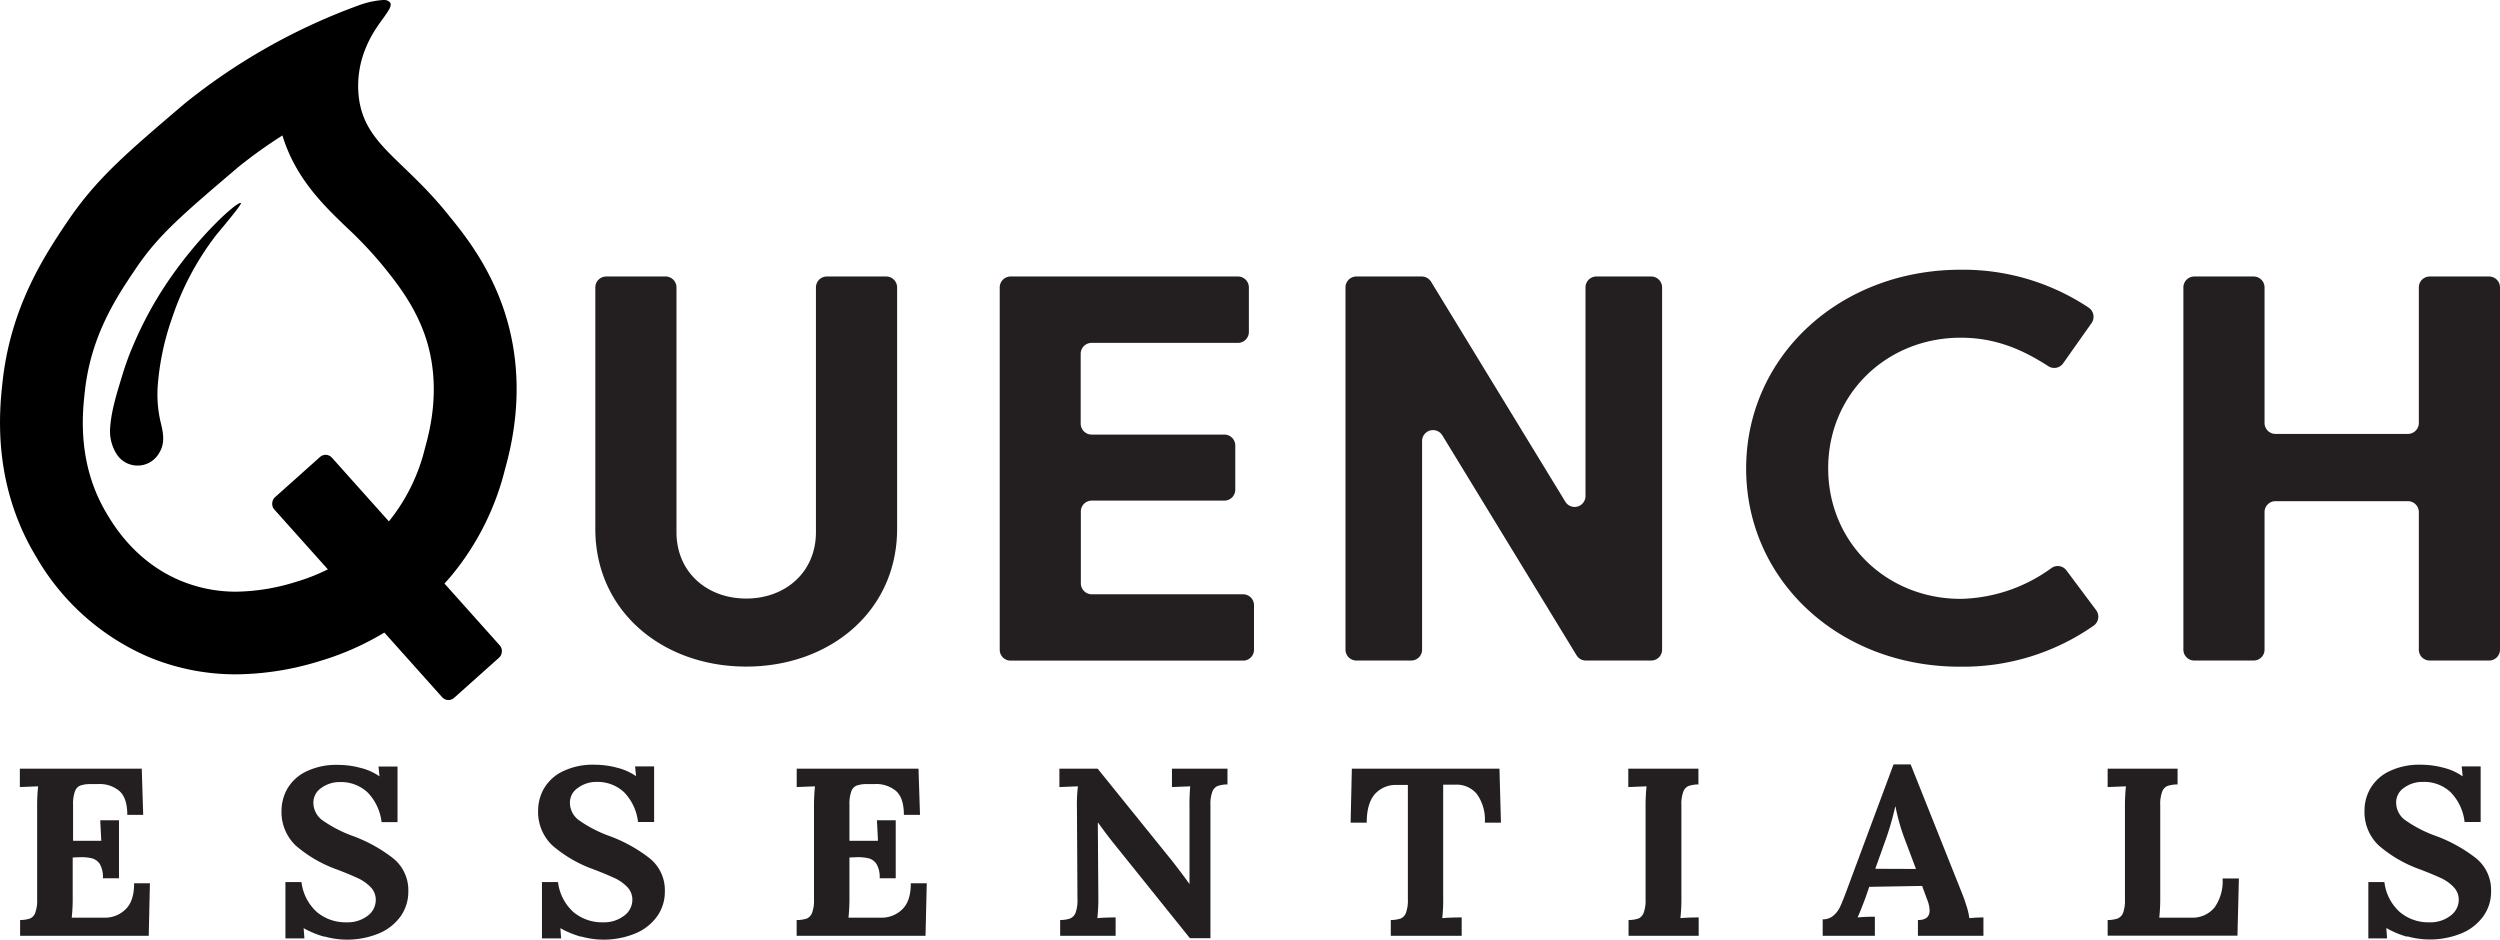
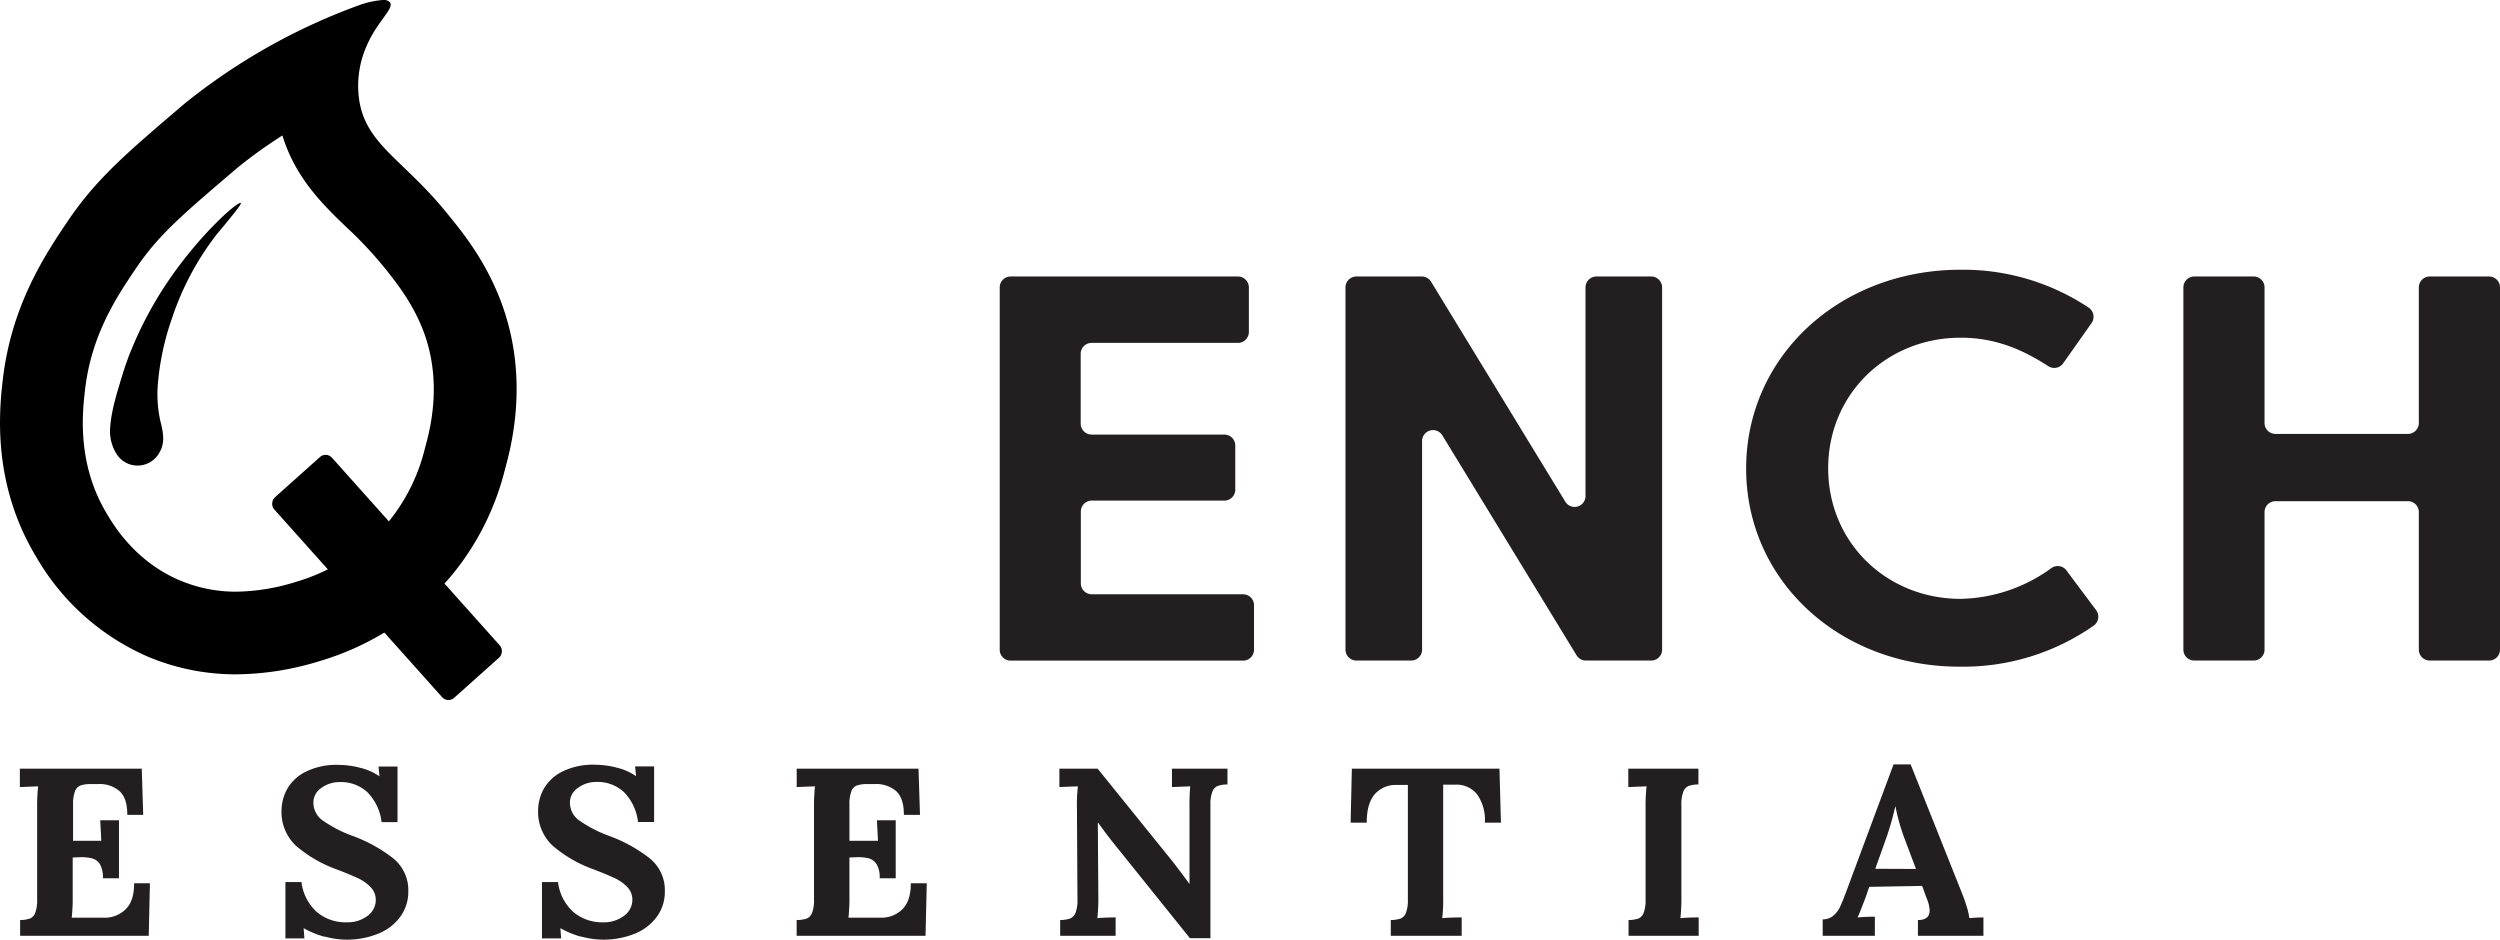
<svg xmlns="http://www.w3.org/2000/svg" viewBox="0 0 487.26 183.13">
  <title>Quench_Essentials-Logo</title>
  <path d="M10.29,181.75a6.29,6.29,0,0,0,1.94-.3,1.94,1.94,0,0,0,1-1.09,7,7,0,0,0,.38-2.66V159.88a36.12,36.12,0,0,1,.19-4.19l-3.56.14v-3.58H34l.28,9H31.18q0-3.45-1.69-4.77a5.92,5.92,0,0,0-4-1.23l-1.72,0a5.51,5.51,0,0,0-1.8.31,1.89,1.89,0,0,0-1,1.13,7.26,7.26,0,0,0-.36,2.61v7H26.1c0-.53-.1-1.88-.19-4h3.65v11.31H26.43a5.08,5.08,0,0,0-.59-2.75,2.66,2.66,0,0,0-1.55-1.14,9,9,0,0,0-2.51-.21l-1.24.05v7.63a35.12,35.12,0,0,1-.19,4.1h6.37a5.72,5.72,0,0,0,4.1-1.61q1.7-1.6,1.69-5.1h3.08l-.23,10.24H10.29Z" transform="translate(-6.37 -2.43)" style="fill:#231f20" />
  <path d="M69.61,185a17.23,17.23,0,0,1-4.06-1.67h0l.15,2H62V174.35h3.13a9.35,9.35,0,0,0,3,5.84,8.66,8.66,0,0,0,5.8,2A6.4,6.4,0,0,0,78,180.94a3.84,3.84,0,0,0,1.61-3.1,3.51,3.51,0,0,0-1.06-2.56,8.22,8.22,0,0,0-2.38-1.67c-.87-.4-2.25-1-4.15-1.72a25.22,25.22,0,0,1-8-4.65,9,9,0,0,1-2.78-6.85,8.76,8.76,0,0,1,1.09-4.16,8.53,8.53,0,0,1,3.59-3.37,13.43,13.43,0,0,1,6.43-1.35,16.77,16.77,0,0,1,4.27.58,11.05,11.05,0,0,1,3.71,1.65h0l-.19-1.91h3.71v10.84H80.74A9.94,9.94,0,0,0,78,156.86a7.57,7.57,0,0,0-5.39-2A6,6,0,0,0,69,156a3.43,3.43,0,0,0-1.55,2.86,4.25,4.25,0,0,0,1.76,3.44,24.9,24.9,0,0,0,5.94,3.07,29.05,29.05,0,0,1,7.8,4.31,7.94,7.94,0,0,1,3,6.49,8.22,8.22,0,0,1-1.52,4.88,9.87,9.87,0,0,1-4.27,3.33,16.23,16.23,0,0,1-10.52.58Z" transform="translate(-6.37 -2.43)" style="fill:#231f20" />
  <path d="M119.65,185a17.23,17.23,0,0,1-4.06-1.67h0l.15,2H112V174.35h3.13a9.35,9.35,0,0,0,3,5.84,8.66,8.66,0,0,0,5.8,2,6.4,6.4,0,0,0,4.08-1.28,3.84,3.84,0,0,0,1.61-3.1,3.51,3.51,0,0,0-1.06-2.56,8.22,8.22,0,0,0-2.38-1.67c-.87-.4-2.25-1-4.15-1.72a25.22,25.22,0,0,1-8-4.65,9,9,0,0,1-2.78-6.85,8.76,8.76,0,0,1,1.09-4.16,8.53,8.53,0,0,1,3.59-3.37,13.43,13.43,0,0,1,6.43-1.35,16.77,16.77,0,0,1,4.27.58,11.05,11.05,0,0,1,3.71,1.65h0l-.19-1.91h3.71v10.84h-3.14a9.94,9.94,0,0,0-2.72-5.81,7.57,7.57,0,0,0-5.39-2A6,6,0,0,0,119,156a3.43,3.43,0,0,0-1.55,2.86,4.25,4.25,0,0,0,1.76,3.44,24.9,24.9,0,0,0,5.94,3.07,29.05,29.05,0,0,1,7.8,4.31,7.94,7.94,0,0,1,3,6.49,8.22,8.22,0,0,1-1.52,4.88,9.87,9.87,0,0,1-4.27,3.33,16.23,16.23,0,0,1-10.52.58Z" transform="translate(-6.37 -2.43)" style="fill:#231f20" />
  <path d="M161.64,181.75a6.31,6.31,0,0,0,2-.3,2,2,0,0,0,1-1.09,6.76,6.76,0,0,0,.38-2.66V159.88a38.51,38.51,0,0,1,.19-4.19l-3.56.14v-3.58h23.74l.29,9h-3.14q0-3.45-1.68-4.77a6,6,0,0,0-4.06-1.23l-1.71,0a5.46,5.46,0,0,0-1.8.31,1.84,1.84,0,0,0-1,1.13,7.26,7.26,0,0,0-.36,2.61v7h5.55c0-.53-.09-1.88-.19-4h3.66v11.31h-3.13a5,5,0,0,0-.6-2.75,2.64,2.64,0,0,0-1.54-1.14,9,9,0,0,0-2.52-.21l-1.23.05v7.63a35.12,35.12,0,0,1-.19,4.1h6.36a5.76,5.76,0,0,0,4.11-1.61q1.68-1.6,1.68-5.1H187l-.24,10.24H161.64Z" transform="translate(-6.37 -2.43)" style="fill:#231f20" />
  <path d="M223,166.26q-1.18-1.5-2.61-3.49h-.05l.1,14.42a36,36,0,0,1-.19,4.19c1-.09,2.2-.14,3.56-.14v3.58H213v-3.07a6.29,6.29,0,0,0,1.94-.3,2,2,0,0,0,1.05-1.09,7,7,0,0,0,.38-2.66l-.1-17.82a29,29,0,0,1,.19-4.19l-3.61.14v-3.58h7.46l14.53,18q2,2.56,3.32,4.42h.05V159.88a39.58,39.58,0,0,1,.14-4.19l-3.56.14v-3.58h10.82v3.07a6,6,0,0,0-1.94.31,1.94,1.94,0,0,0-1,1.09,6.9,6.9,0,0,0-.38,2.65v25.92h-4Z" transform="translate(-6.37 -2.43)" style="fill:#231f20" />
  <path d="M277.44,181.75a6.42,6.42,0,0,0,1.95-.3,2,2,0,0,0,1-1.09,7,7,0,0,0,.38-2.66V155.42h-2.18a5.43,5.43,0,0,0-4.32,1.86c-1,1.21-1.52,3-1.52,5.49h-3.14l.24-10.52h28.77l.29,10.52h-3.14a8.59,8.59,0,0,0-1.54-5.56,5.12,5.12,0,0,0-4.3-1.84h-2.28v21.82a31,31,0,0,1-.18,4.19c1-.09,2.3-.14,3.79-.14v3.58H277.44Z" transform="translate(-6.37 -2.43)" style="fill:#231f20" />
  <path d="M323.78,181.75a6.29,6.29,0,0,0,1.94-.3,2,2,0,0,0,1-1.09,7,7,0,0,0,.38-2.66V159.88a36.12,36.12,0,0,1,.19-4.19l-3.56.14v-3.58H337.4v3.07a6,6,0,0,0-1.94.31,1.94,1.94,0,0,0-1,1.09,6.9,6.9,0,0,0-.38,2.65v17.82a36,36,0,0,1-.19,4.19c1-.09,2.2-.14,3.56-.14v3.58H323.78Z" transform="translate(-6.37 -2.43)" style="fill:#231f20" />
  <path d="M361.62,181.61a3.06,3.06,0,0,0,2.06-.7,5,5,0,0,0,1.31-1.7c.31-.66.71-1.63,1.18-2.9l9.26-24.9h3.33l10.11,25.36c.25.62.52,1.39.8,2.31a12.33,12.33,0,0,1,.53,2.3c1-.09,2-.14,2.75-.14v3.58H380.18v-3.07q2.28,0,2.28-1.86a6.31,6.31,0,0,0-.52-2.23L381,175.1l-10.31.18-.75,2.19-.65,1.68c-.33.86-.62,1.56-.87,2.09,1-.09,2.13-.14,3.37-.14v3.72H361.62Zm18.18-9.82L377.62,166a38.5,38.5,0,0,1-1.81-6.38h-.05a52.63,52.63,0,0,1-1.75,6.14l-2.14,6Z" transform="translate(-6.37 -2.43)" style="fill:#231f20" />
-   <path d="M417.16,181.75a6.31,6.31,0,0,0,1.95-.3,2,2,0,0,0,1.05-1.09,7,7,0,0,0,.37-2.66V159.88a38.51,38.51,0,0,1,.19-4.19l-3.56.14v-3.58h13.63v3.07a6.08,6.08,0,0,0-2,.31,1.93,1.93,0,0,0-1,1.09,6.9,6.9,0,0,0-.38,2.65v17.82a35.12,35.12,0,0,1-.19,4.1h6.36a5.52,5.52,0,0,0,4.42-2,8.83,8.83,0,0,0,1.56-5.65h3.18l-.28,11.16H417.16Z" transform="translate(-6.37 -2.43)" style="fill:#231f20" />
-   <path d="M475.53,185a17,17,0,0,1-4-1.67h-.05l.14,2h-3.65V174.35h3.13a9.3,9.3,0,0,0,3,5.84,8.61,8.61,0,0,0,5.79,2,6.36,6.36,0,0,0,4.08-1.28,3.85,3.85,0,0,0,1.62-3.1,3.52,3.52,0,0,0-1.07-2.56,8.17,8.17,0,0,0-2.37-1.67c-.87-.4-2.26-1-4.16-1.72a25.22,25.22,0,0,1-8-4.65,9,9,0,0,1-2.77-6.85,8.65,8.65,0,0,1,1.09-4.16,8.5,8.5,0,0,1,3.58-3.37,13.45,13.45,0,0,1,6.43-1.35,16.84,16.84,0,0,1,4.28.58,11,11,0,0,1,3.7,1.65h.05l-.19-1.91h3.7v10.84h-3.13a9.89,9.89,0,0,0-2.73-5.81,7.55,7.55,0,0,0-5.39-2,6,6,0,0,0-3.68,1.14,3.42,3.42,0,0,0-1.54,2.86,4.24,4.24,0,0,0,1.75,3.44,24.9,24.9,0,0,0,5.94,3.07,29,29,0,0,1,7.81,4.31,7.93,7.93,0,0,1,3,6.49,8.15,8.15,0,0,1-1.52,4.88,9.81,9.81,0,0,1-4.27,3.33,16.23,16.23,0,0,1-10.52.58Z" transform="translate(-6.37 -2.43)" style="fill:#231f20" />
-   <path d="M181.22,105.51c0,16.09-13.15,26.84-29.41,26.84S122.4,121.6,122.4,105.51V58.45a2.13,2.13,0,0,1,2.13-2.13h11.56a2.13,2.13,0,0,1,2.13,2.13v47.7c0,7.86,6,12.94,13.59,12.94S165.4,114,165.4,106.15V58.45a2.13,2.13,0,0,1,2.13-2.13h11.56a2.13,2.13,0,0,1,2.13,2.13Z" transform="translate(-6.37 -2.43)" style="fill:#231f20" />
  <path d="M203.35,56.32h44.3a2.13,2.13,0,0,1,2.13,2.13v8.68a2.13,2.13,0,0,1-2.13,2.13H219.16A2.13,2.13,0,0,0,217,71.39V85a2.14,2.14,0,0,0,2.13,2.13H245a2.13,2.13,0,0,1,2.13,2.13v8.57A2.13,2.13,0,0,1,245,100H219.16a2.13,2.13,0,0,0-2.13,2.13v14a2.14,2.14,0,0,0,2.13,2.13h29.5a2.12,2.12,0,0,1,2.12,2.12v8.69a2.12,2.12,0,0,1-2.12,2.12H203.35a2.12,2.12,0,0,1-2.13-2.12V58.45A2.13,2.13,0,0,1,203.35,56.32Z" transform="translate(-6.37 -2.43)" style="fill:#231f20" />
  <path d="M270.74,56.32h12.72a2.15,2.15,0,0,1,1.82,1l26.17,42.88a2.12,2.12,0,0,0,3.94-1.11V58.45a2.13,2.13,0,0,1,2.13-2.13h10.67a2.13,2.13,0,0,1,2.13,2.13v70.6a2.12,2.12,0,0,1-2.13,2.12H315.48a2.11,2.11,0,0,1-1.82-1L287.48,87.27a2.13,2.13,0,0,0-3.94,1.11v40.67a2.12,2.12,0,0,1-2.13,2.12H270.74a2.13,2.13,0,0,1-2.13-2.12V58.45A2.13,2.13,0,0,1,270.74,56.32Z" transform="translate(-6.37 -2.43)" style="fill:#231f20" />
  <path d="M346.7,93.75C346.7,71.93,364.86,55,388.53,55a44.15,44.15,0,0,1,24.93,7.39,2.14,2.14,0,0,1,.57,3l-5.54,7.85a2.12,2.12,0,0,1-2.88.57c-5-3.23-10.28-5.56-17.08-5.56-14.48,0-25.84,11-25.84,25.45s11.36,25.45,25.84,25.45a31.07,31.07,0,0,0,17.67-6,2.11,2.11,0,0,1,2.93.46l5.8,7.76a2.14,2.14,0,0,1-.49,3,44.39,44.39,0,0,1-25.91,8C364.86,132.46,346.7,115.56,346.7,93.75Z" transform="translate(-6.37 -2.43)" style="fill:#231f20" />
  <path d="M434.05,56.32h11.56a2.13,2.13,0,0,1,2.13,2.13V84.88A2.13,2.13,0,0,0,449.87,87h25.81a2.13,2.13,0,0,0,2.13-2.13V58.45a2.13,2.13,0,0,1,2.13-2.13H491.5a2.13,2.13,0,0,1,2.13,2.13v70.6a2.12,2.12,0,0,1-2.13,2.12H479.94a2.12,2.12,0,0,1-2.13-2.12V102.24a2.13,2.13,0,0,0-2.13-2.13H449.87a2.13,2.13,0,0,0-2.13,2.13v26.81a2.13,2.13,0,0,1-2.13,2.12H434.05a2.12,2.12,0,0,1-2.13-2.12V58.45A2.13,2.13,0,0,1,434.05,56.32Z" transform="translate(-6.37 -2.43)" style="fill:#231f20" />
  <path d="M53.32,42c.28.25-4.53,5.86-4.83,6.26a54.84,54.84,0,0,0-8.62,16.27,51.24,51.24,0,0,0-2.76,13.11,24,24,0,0,0,.52,6.87c.52,2.07,1,4.19-.21,6.16a4.84,4.84,0,0,1-8.27.34,8.36,8.36,0,0,1-1.29-5.45c.25-3.39,1.45-7,2.42-10.24.42-1.39,1.2-3.61,1.78-4.93a72.84,72.84,0,0,1,6.62-12.48C45.11,48.24,52.79,41.54,53.32,42Z" transform="translate(-6.37 -2.43)" />
  <path d="M82.51,18.46h0M61.4,28.78c2.53,8.36,8,13.61,12.5,17.94a77.21,77.21,0,0,1,7.5,8c2.55,3.19,6,7.57,8,13.68,3.06,9.52.69,18.13-.2,21.37a36.25,36.25,0,0,1-7.33,14.64,37.65,37.65,0,0,1-17.72,11.4,40.66,40.66,0,0,1-11.7,1.94,28,28,0,0,1-10.81-2.11c-8.7-3.59-13-10.64-14.37-12.95-6-9.87-4.82-20-4.32-24.33,1.24-10.75,6.24-18.18,9.9-23.6,4.42-6.55,9-10.43,20-19.8a95,95,0,0,1,8.58-6.14M81,2.43a17.25,17.25,0,0,0-4.6,1,118.64,118.64,0,0,0-34,19.15C30.87,32.4,25.12,37.3,19.46,45.69,15.05,52.24,8.56,62.1,6.91,76.48c-.69,6-2.12,20.24,6.55,34.54a46.48,46.48,0,0,0,22,19.51,44.12,44.12,0,0,0,17,3.33,56.36,56.36,0,0,0,16.31-2.61,53.88,53.88,0,0,0,25.46-16.47A52.34,52.34,0,0,0,104.77,94c1.27-4.62,4.45-16.78,0-30.61C101.91,54.5,97,48.28,94,44.62,85.33,33.68,77.82,30.84,76.4,22.07a19.18,19.18,0,0,1,1.45-10.74c2-4.67,5.35-7.22,4.55-8.41A1.61,1.61,0,0,0,81,2.43Z" transform="translate(-6.37 -2.43)" />
  <rect x="55.6" y="107.43" width="52.42" height="15.1" rx="1.63" transform="translate(106.62 -25.08) rotate(48.2)" />
</svg>